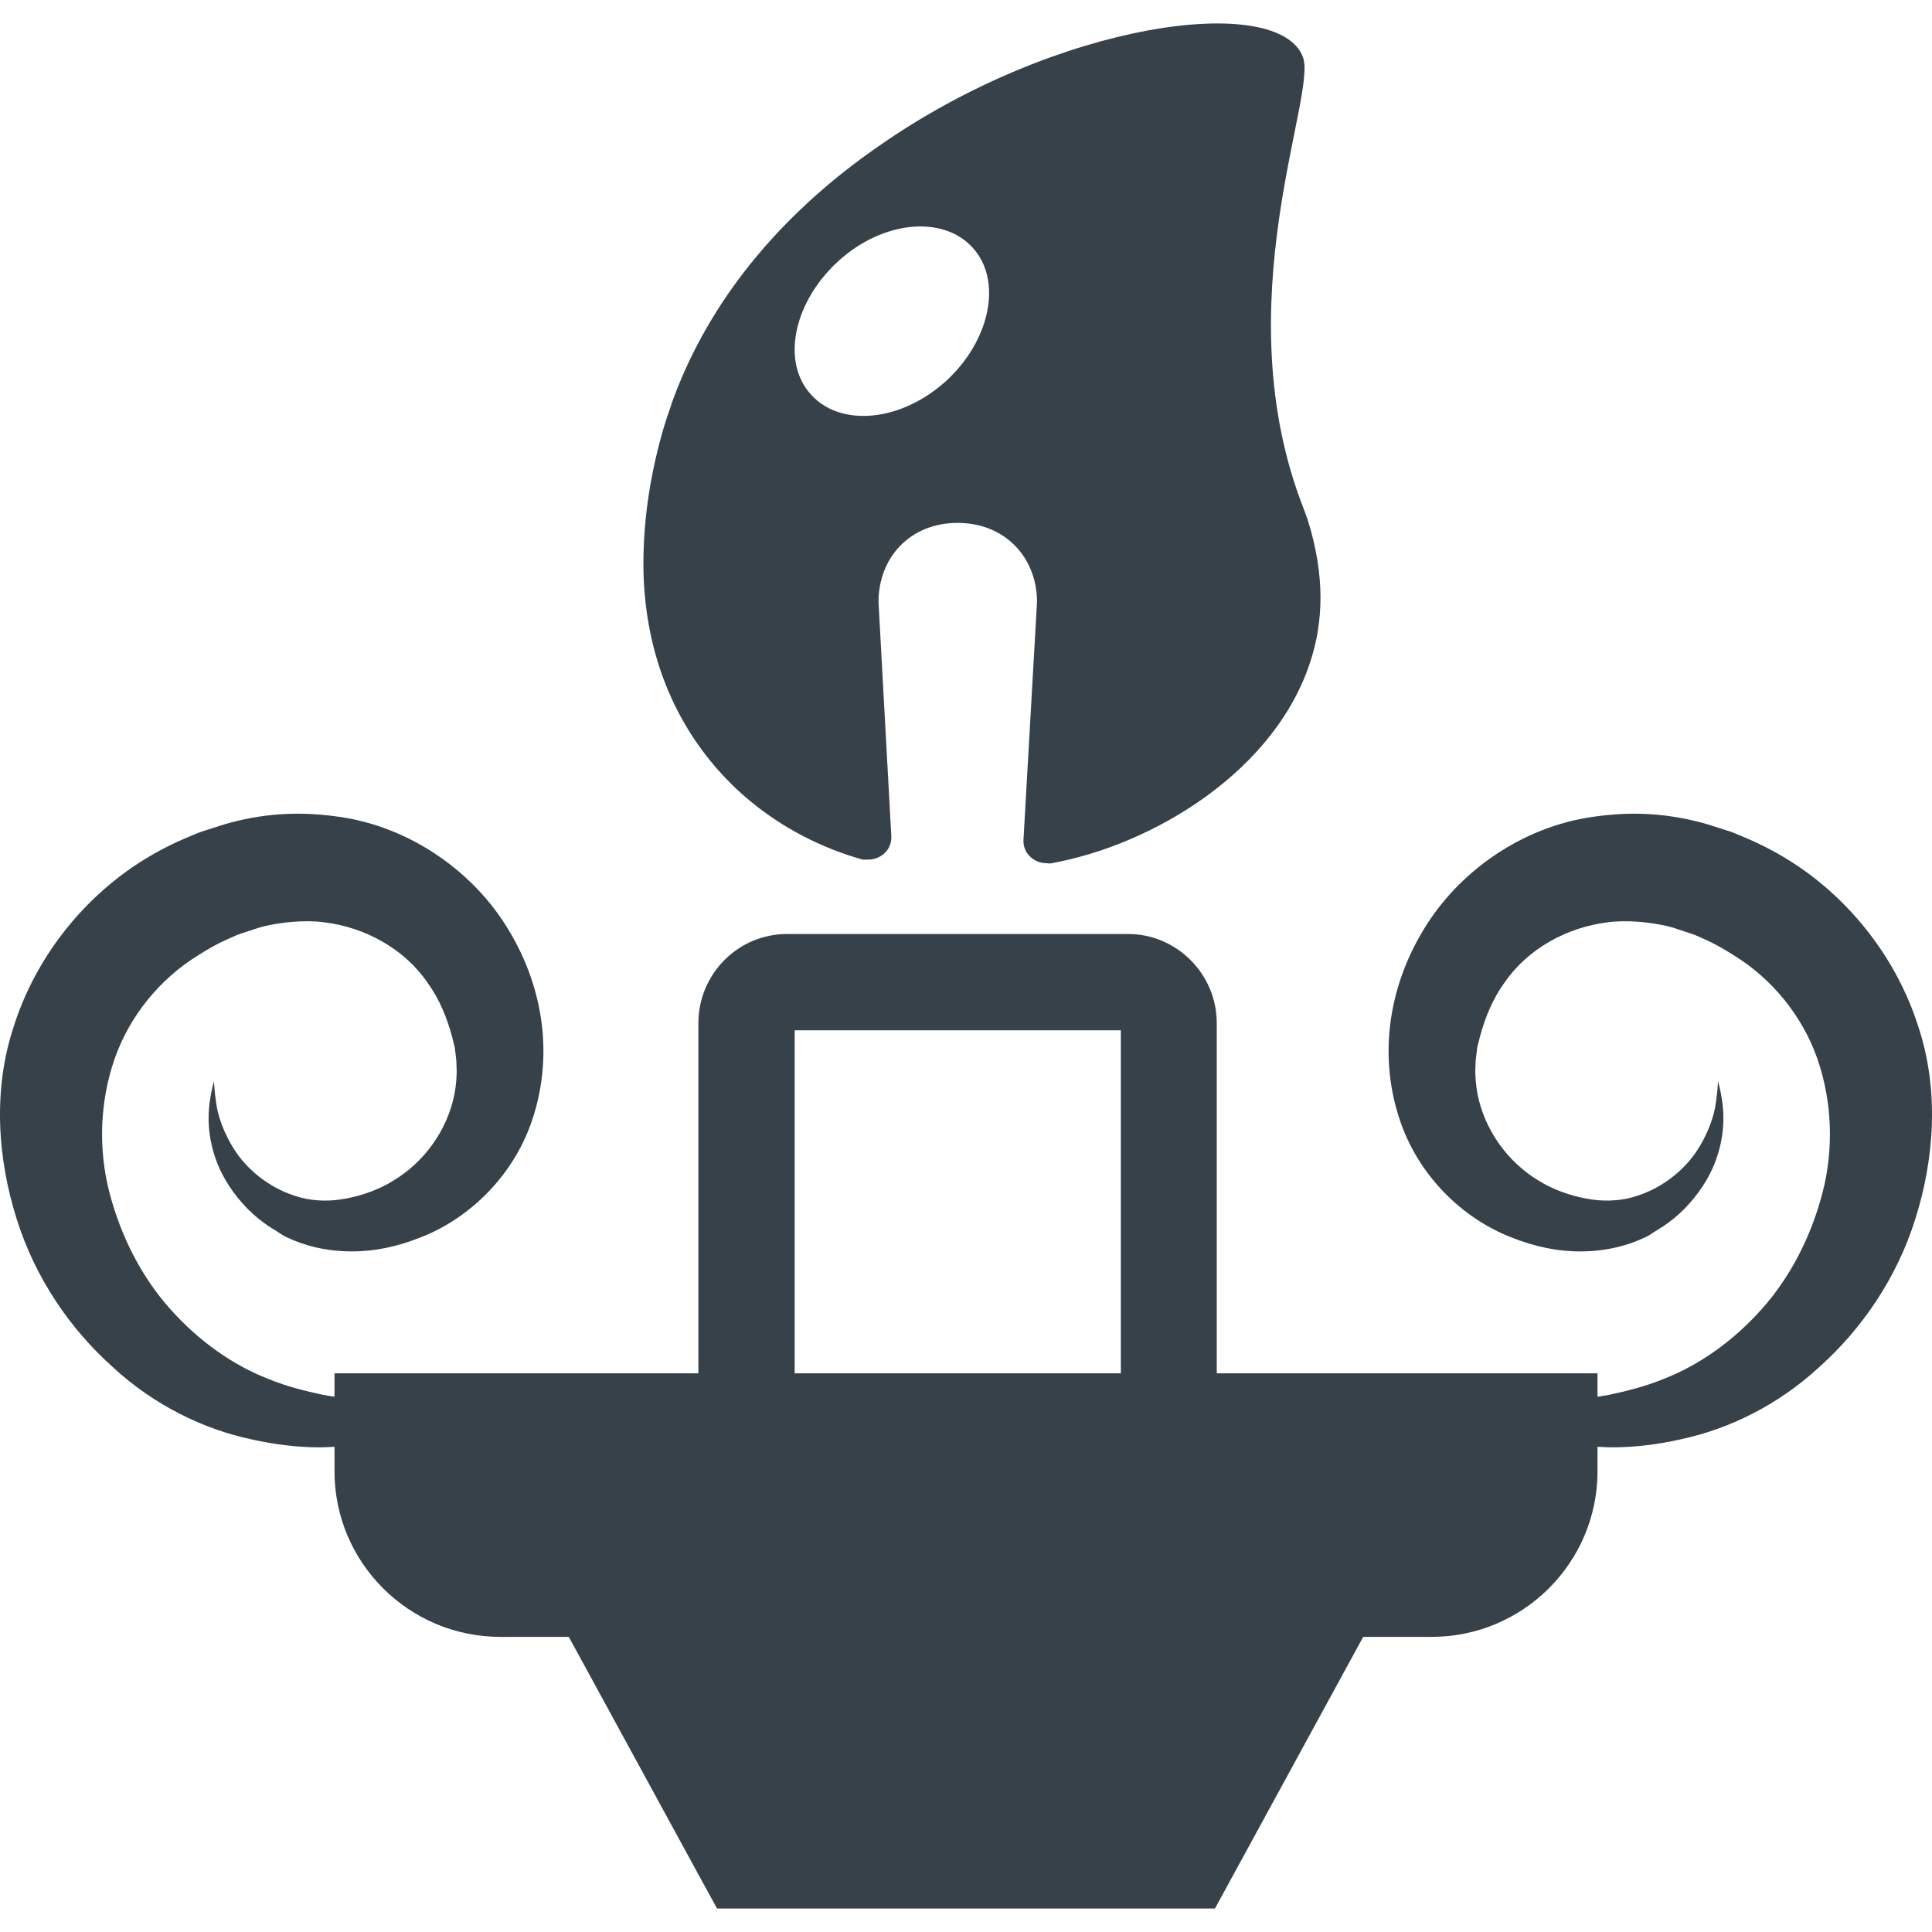
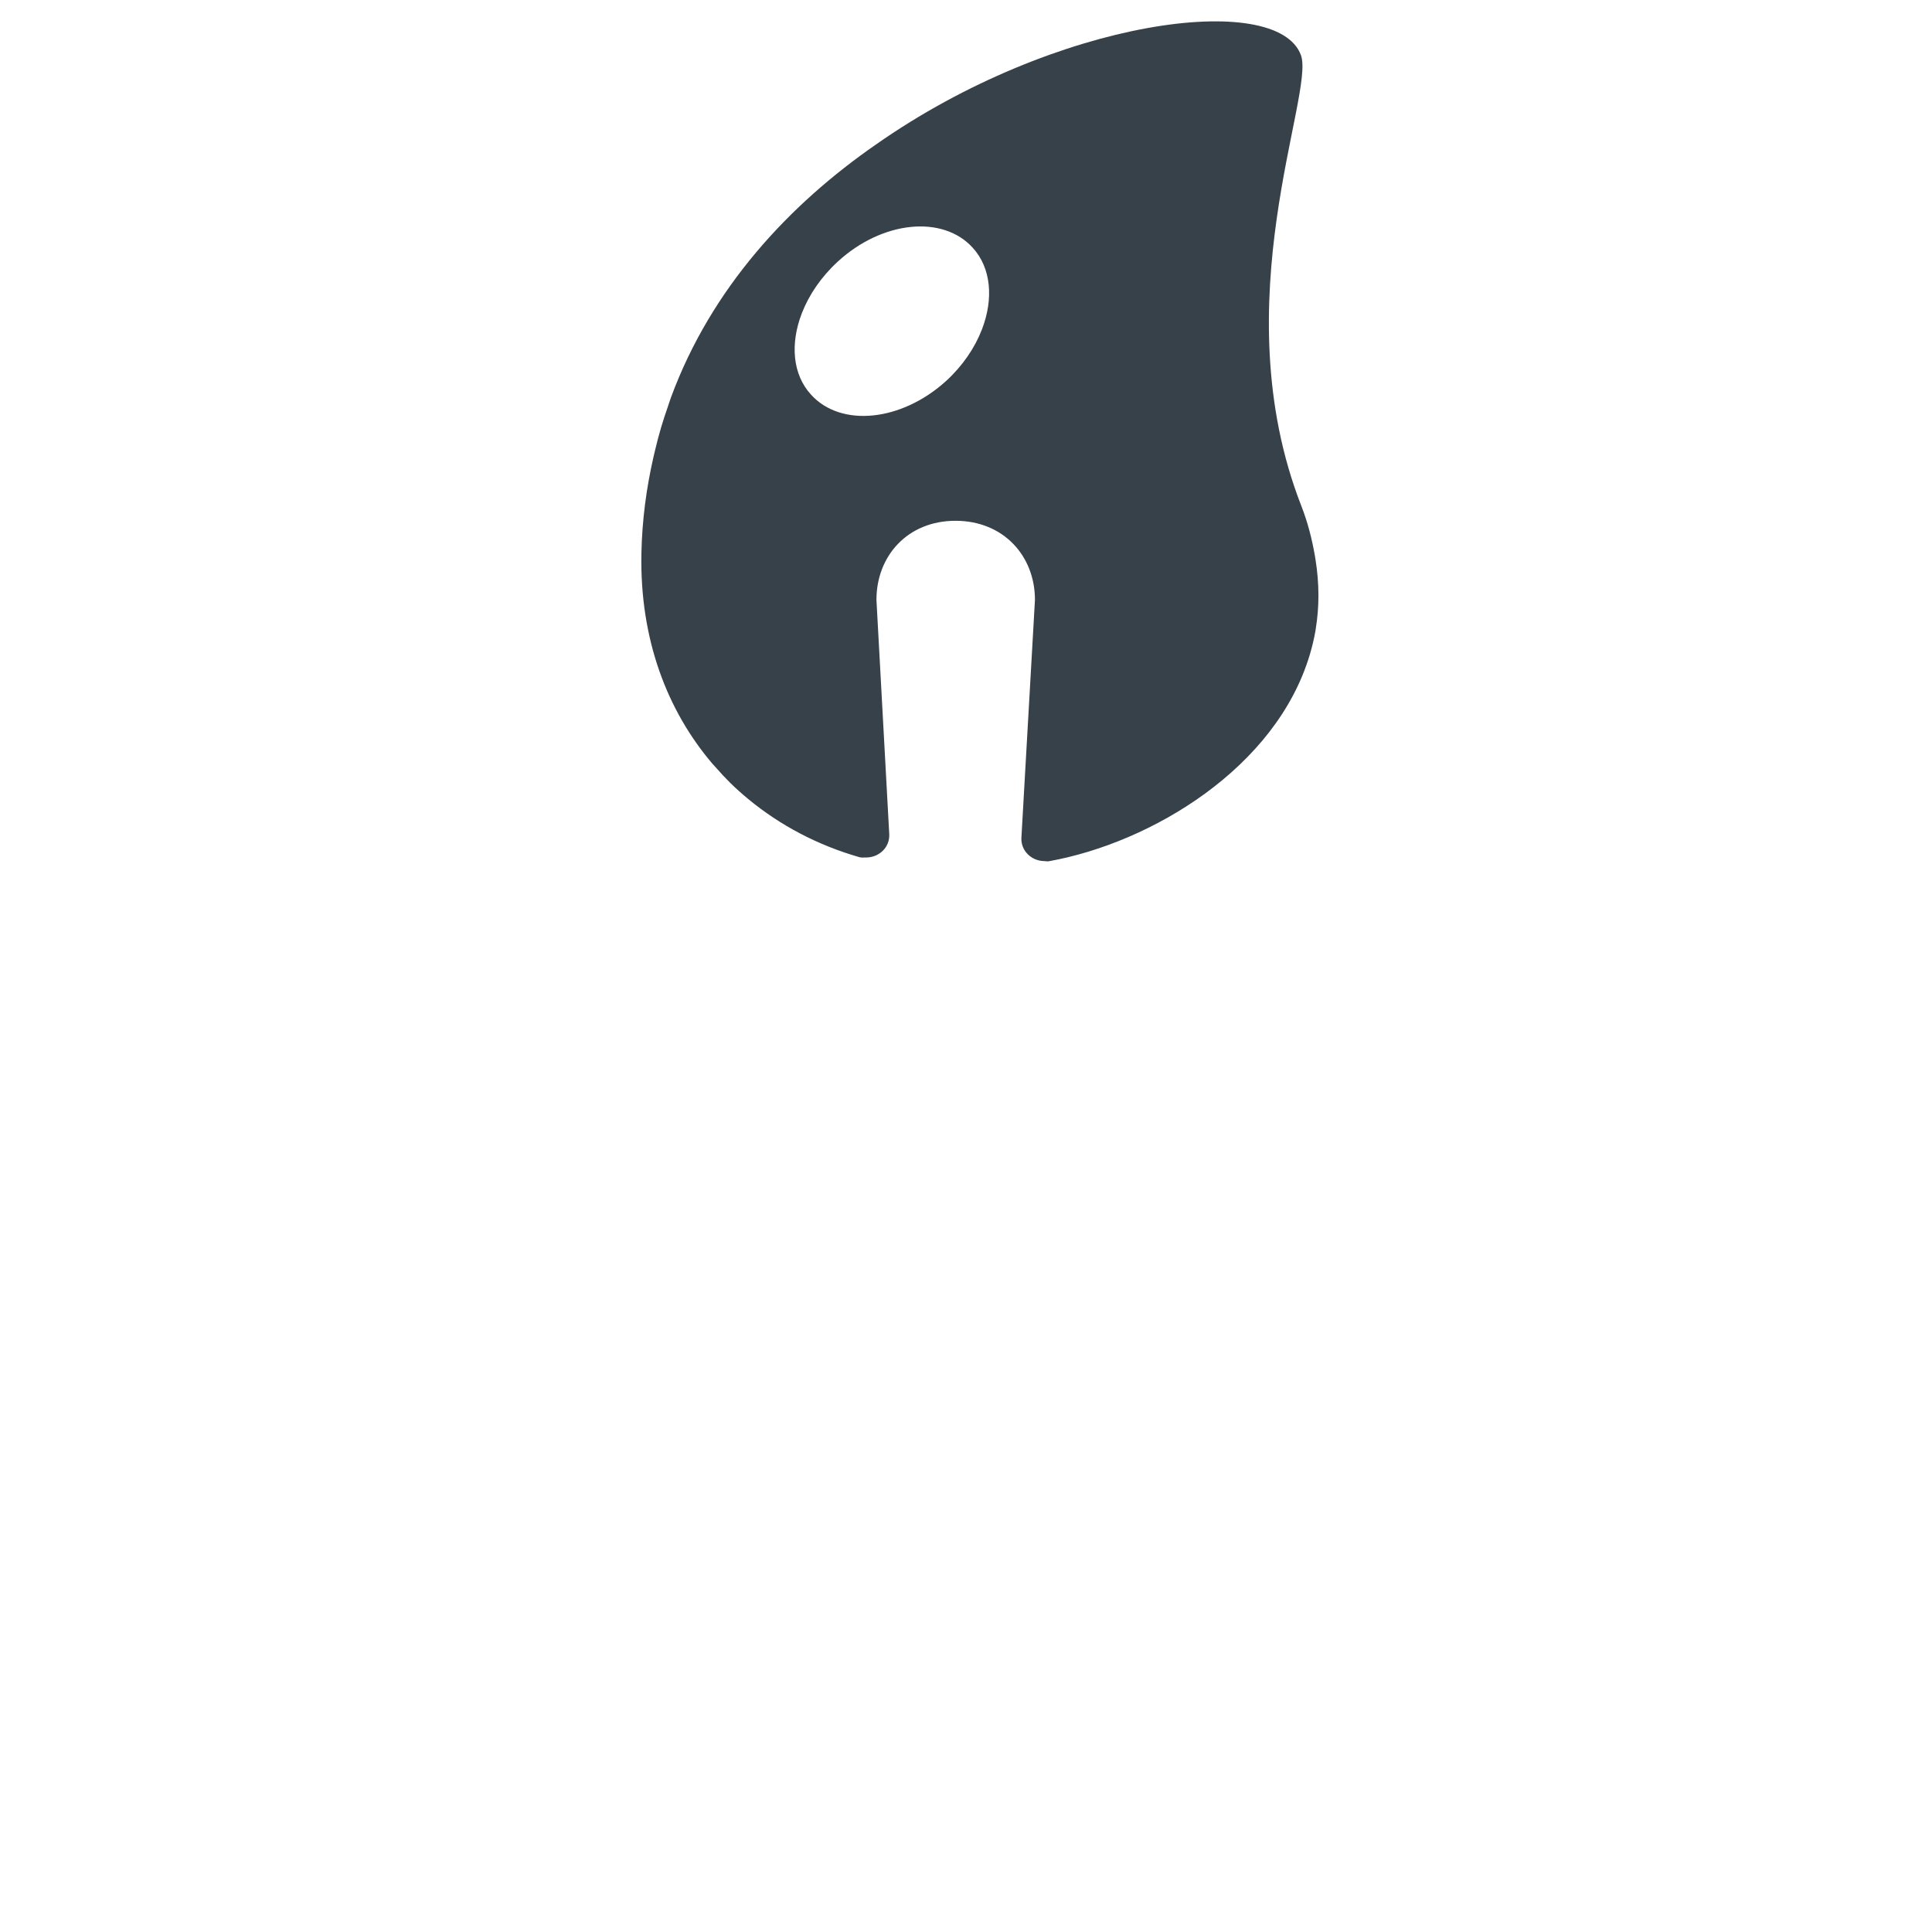
<svg xmlns="http://www.w3.org/2000/svg" version="1.1" id="_x31_0" x="0px" y="0px" viewBox="0 0 512 512" style="enable-background:new 0 0 512 512;" xml:space="preserve">
  <style type="text/css">
	.st0{fill:#374149;}
</style>
  <g>
-     <path class="st0" d="M189.692,203.374c1.242,1.438,2.538,2.809,3.874,4.141c0.188,0.183,0.359,0.375,0.547,0.558   c1.449,1.414,2.953,2.766,4.511,4.058c0.059,0.047,0.114,0.102,0.172,0.149c8.535,7.058,18.566,12.316,29.551,15.453   c0.546,0.157,1.062,0.055,1.598,0.062c0.05,0.004,0.098,0.024,0.148,0.024c0.02,0,0.039-0.016,0.059-0.016   c3.355-0.046,6.218-2.645,6.054-6.183l-3.394-62.09c0-11.641,8.246-20.958,20.957-20.958c12.707,0,21.05,9.317,21.05,20.958   l-3.59,63.058c-0.172,3.461,2.695,6.144,6.066,6.168c0.004,0,0.004,0,0.004,0c0.008,0,0.012,0,0.015,0   c0.402,0,0.778,0.125,1.192,0.042c27.214-4.886,60.214-24.758,69.152-54.754c0.031-0.114,0.066-0.226,0.102-0.344   c0.566-1.953,1.042-3.941,1.398-5.98c0.027-0.16,0.043-0.324,0.07-0.489c0.961-5.835,0.973-12.007-0.074-18.492   c-0.054-0.332-0.102-0.66-0.164-0.992c-0.758-4.266-1.817-8.61-3.582-13.125c-21.058-53.906,3.692-109.14-0.102-119.449   c-6.339-17.23-64.984-9.73-112.628,23.683c-23.008,15.93-43.602,38.016-54.286,66.946c-0.304,0.804-0.55,1.648-0.835,2.469   c-0.63,1.82-1.25,3.644-1.801,5.519c-0.598,2-1.114,4.047-1.614,6.106c-0.141,0.59-0.285,1.175-0.418,1.77   c-1.852,8.125-3.028,16.636-3.199,25.636c-0.43,22.61,6.777,41.512,18.812,55.645C189.458,203.089,189.57,203.233,189.692,203.374z    M212.481,83.054c0.023-0.054,0.042-0.11,0.062-0.164c1.882-4.797,5.09-9.535,9.5-13.586c11.738-10.77,27.746-12.418,35.703-3.688   c4.961,5.387,5.578,13.602,2.496,21.633c-0.016,0.039-0.031,0.074-0.043,0.114c-1.867,4.809-5.054,9.546-9.438,13.57   c-11.836,10.77-27.843,12.418-35.801,3.683C210.004,99.238,209.387,91.074,212.481,83.054z" />
-     <path class="st0" d="M508.218,271.592c-5.605-17.343-17.523-32.843-32.949-42.859c-3.863-2.488-7.918-4.668-12.11-6.461   l-3.152-1.332l-0.394-0.164l-1.125-0.414l-0.68-0.218l-1.359-0.434c-1.891-0.578-3.454-1.156-5.61-1.73   c-10.218-2.676-19.222-2.875-28.781-1.504c-18.954,2.707-35.66,14.676-44.793,29.89c-9.36,15.406-11.738,33.11-6.672,49.297   c4.89,15.859,17.152,27.262,29.75,32.183c6.355,2.57,12.535,3.836,18.695,3.79c6.653-0.059,12.211-1.461,17.211-3.856   c1.09-0.523,1.934-1.21,2.918-1.804c0.508-0.305,1.016-0.606,1.492-0.922c2.039-1.367,3.848-2.832,5.434-4.422   c0.094-0.094,0.203-0.184,0.294-0.278c3.812-3.902,6.503-8.195,8.031-12.102c2.671-6.828,2.504-12.59,2.004-16.21   c-0.512-3.66-1.157-5.477-1.157-5.477s-0.004,1.973-0.515,5.453c-0.41,3.469-1.996,8.485-5.465,13.555   c-3.516,5.027-9.45,9.808-17.004,11.801c-3.676,0.988-8.137,1.023-11.867,0.266c-4.226-0.758-8.84-2.356-12.758-4.817   c-8.012-4.851-14.164-13.183-16.098-22.859c-0.426-2.348-0.695-5.098-0.551-7.254l0.055-1.566l0.293-2.524l0.148-1.273   c-0.054,0.562,0.126-0.398,0.176-0.524l0.473-1.93c1.359-5.098,3.375-10.113,6.562-14.504c6.203-8.992,16.519-14.64,27.363-15.968   c5.297-0.711,11.664,0.015,16.176,1.105c1.515,0.391,3.531,1.141,5.27,1.692l1.355,0.449l0.179,0.058l0.035,0.016l0.262,0.117   l2.098,0.926c2.804,1.218,5.453,2.738,8.007,4.363c10.344,6.371,18.254,16.27,22.16,27.434c3.867,11.148,4.414,23.66,1.398,35.366   c-3.007,11.633-8.523,22.477-16.14,30.973c-7.512,8.43-16.539,14.855-26.098,18.551c-4.77,1.957-9.645,3.167-14.367,4.175   c-1.039,0.223-2.039,0.332-3.054,0.504h-0.008v-6.211H322.453v-92.843c0-12.902-10.574-23.574-23.476-23.574h-90.418   c-13,0-23.476,10.672-23.476,23.574v92.722v0.121H88.649v5.426l-0.023,0.785c-1.012-0.172-2.004-0.281-3.039-0.504   c-4.722-1.008-9.602-2.218-14.367-4.175c-9.562-3.696-18.586-10.122-26.098-18.551c-7.617-8.496-13.133-19.34-16.14-30.973   c-3.016-11.706-2.469-24.218,1.398-35.366c3.902-11.164,11.816-21.062,22.16-27.434c2.55-1.626,5.199-3.145,8.007-4.363   l2.098-0.926l0.262-0.117l0.035-0.016l0.179-0.058l1.352-0.449c1.742-0.551,3.758-1.301,5.27-1.692   c4.515-1.09,10.882-1.816,16.175-1.105c10.848,1.328,21.164,6.976,27.363,15.968c3.191,4.391,5.207,9.406,6.566,14.504l0.469,1.93   c0.054,0.126,0.234,1.086,0.18,0.524l0.148,1.273l0.293,2.524l0.051,1.566c0.145,2.156-0.121,4.906-0.551,7.254   c-1.93,9.676-8.082,18.008-16.094,22.859c-3.918,2.461-8.531,4.058-12.758,4.817c-3.73,0.758-8.195,0.722-11.871-0.266   c-7.55-1.993-13.484-6.774-17-11.801c-3.469-5.07-5.054-10.086-5.465-13.555c-0.511-3.48-0.515-5.453-0.515-5.453   s-0.645,1.817-1.16,5.477c-0.497,3.621-0.664,9.382,2.007,16.21c1.524,3.902,4.211,8.192,8.016,12.09   c0.11,0.109,0.234,0.218,0.347,0.328c1.578,1.574,3.371,3.027,5.391,4.382c0.476,0.317,0.984,0.618,1.492,0.922   c0.988,0.594,1.832,1.281,2.922,1.804c5,2.395,10.558,3.797,17.207,3.856c6.16,0.046,12.344-1.219,18.699-3.79   c12.598-4.922,24.859-16.324,29.75-32.183c5.066-16.187,2.688-33.89-6.675-49.297c-9.13-15.214-25.836-27.183-44.79-29.89   c-9.558-1.371-18.566-1.172-28.781,1.504c-2.16,0.574-3.718,1.152-5.61,1.73l-1.359,0.434l-0.68,0.218l-1.125,0.414l-0.394,0.164   l-3.152,1.332c-4.192,1.793-8.246,3.973-12.11,6.461c-15.426,10.016-27.347,25.516-32.949,42.859   c-5.875,17.375-4.313,35.782,0.637,51.442c4.957,15.863,14.37,29.336,25.43,39.226c11.011,10.195,24.125,16.473,36.554,19.137   c6.179,1.402,12.152,2.117,17.797,2.164c1.523,0.027,2.965-0.086,4.449-0.145v6.523c0,24.16,19.691,43.852,43.946,43.852h18.144   l34.344,62.964l4.945,9.024h20.57h86.438h24.934l0.484-0.875l38.809-71.113h18.14c24.254,0,43.95-19.692,43.95-43.852v-6.449   l0.004-0.074c1.48,0.058,2.922,0.172,4.445,0.145c5.645-0.047,11.618-0.762,17.793-2.164c12.434-2.664,25.547-8.942,36.559-19.137   c11.054-9.89,20.472-23.363,25.43-39.226C512.53,307.374,514.093,288.967,508.218,271.592z M297.035,363.939h-86.438v-90.902   h86.438V363.939z" />
+     <path class="st0" d="M189.692,203.374c1.242,1.438,2.538,2.809,3.874,4.141c1.449,1.414,2.953,2.766,4.511,4.058c0.059,0.047,0.114,0.102,0.172,0.149c8.535,7.058,18.566,12.316,29.551,15.453   c0.546,0.157,1.062,0.055,1.598,0.062c0.05,0.004,0.098,0.024,0.148,0.024c0.02,0,0.039-0.016,0.059-0.016   c3.355-0.046,6.218-2.645,6.054-6.183l-3.394-62.09c0-11.641,8.246-20.958,20.957-20.958c12.707,0,21.05,9.317,21.05,20.958   l-3.59,63.058c-0.172,3.461,2.695,6.144,6.066,6.168c0.004,0,0.004,0,0.004,0c0.008,0,0.012,0,0.015,0   c0.402,0,0.778,0.125,1.192,0.042c27.214-4.886,60.214-24.758,69.152-54.754c0.031-0.114,0.066-0.226,0.102-0.344   c0.566-1.953,1.042-3.941,1.398-5.98c0.027-0.16,0.043-0.324,0.07-0.489c0.961-5.835,0.973-12.007-0.074-18.492   c-0.054-0.332-0.102-0.66-0.164-0.992c-0.758-4.266-1.817-8.61-3.582-13.125c-21.058-53.906,3.692-109.14-0.102-119.449   c-6.339-17.23-64.984-9.73-112.628,23.683c-23.008,15.93-43.602,38.016-54.286,66.946c-0.304,0.804-0.55,1.648-0.835,2.469   c-0.63,1.82-1.25,3.644-1.801,5.519c-0.598,2-1.114,4.047-1.614,6.106c-0.141,0.59-0.285,1.175-0.418,1.77   c-1.852,8.125-3.028,16.636-3.199,25.636c-0.43,22.61,6.777,41.512,18.812,55.645C189.458,203.089,189.57,203.233,189.692,203.374z    M212.481,83.054c0.023-0.054,0.042-0.11,0.062-0.164c1.882-4.797,5.09-9.535,9.5-13.586c11.738-10.77,27.746-12.418,35.703-3.688   c4.961,5.387,5.578,13.602,2.496,21.633c-0.016,0.039-0.031,0.074-0.043,0.114c-1.867,4.809-5.054,9.546-9.438,13.57   c-11.836,10.77-27.843,12.418-35.801,3.683C210.004,99.238,209.387,91.074,212.481,83.054z" />
  </g>
</svg>